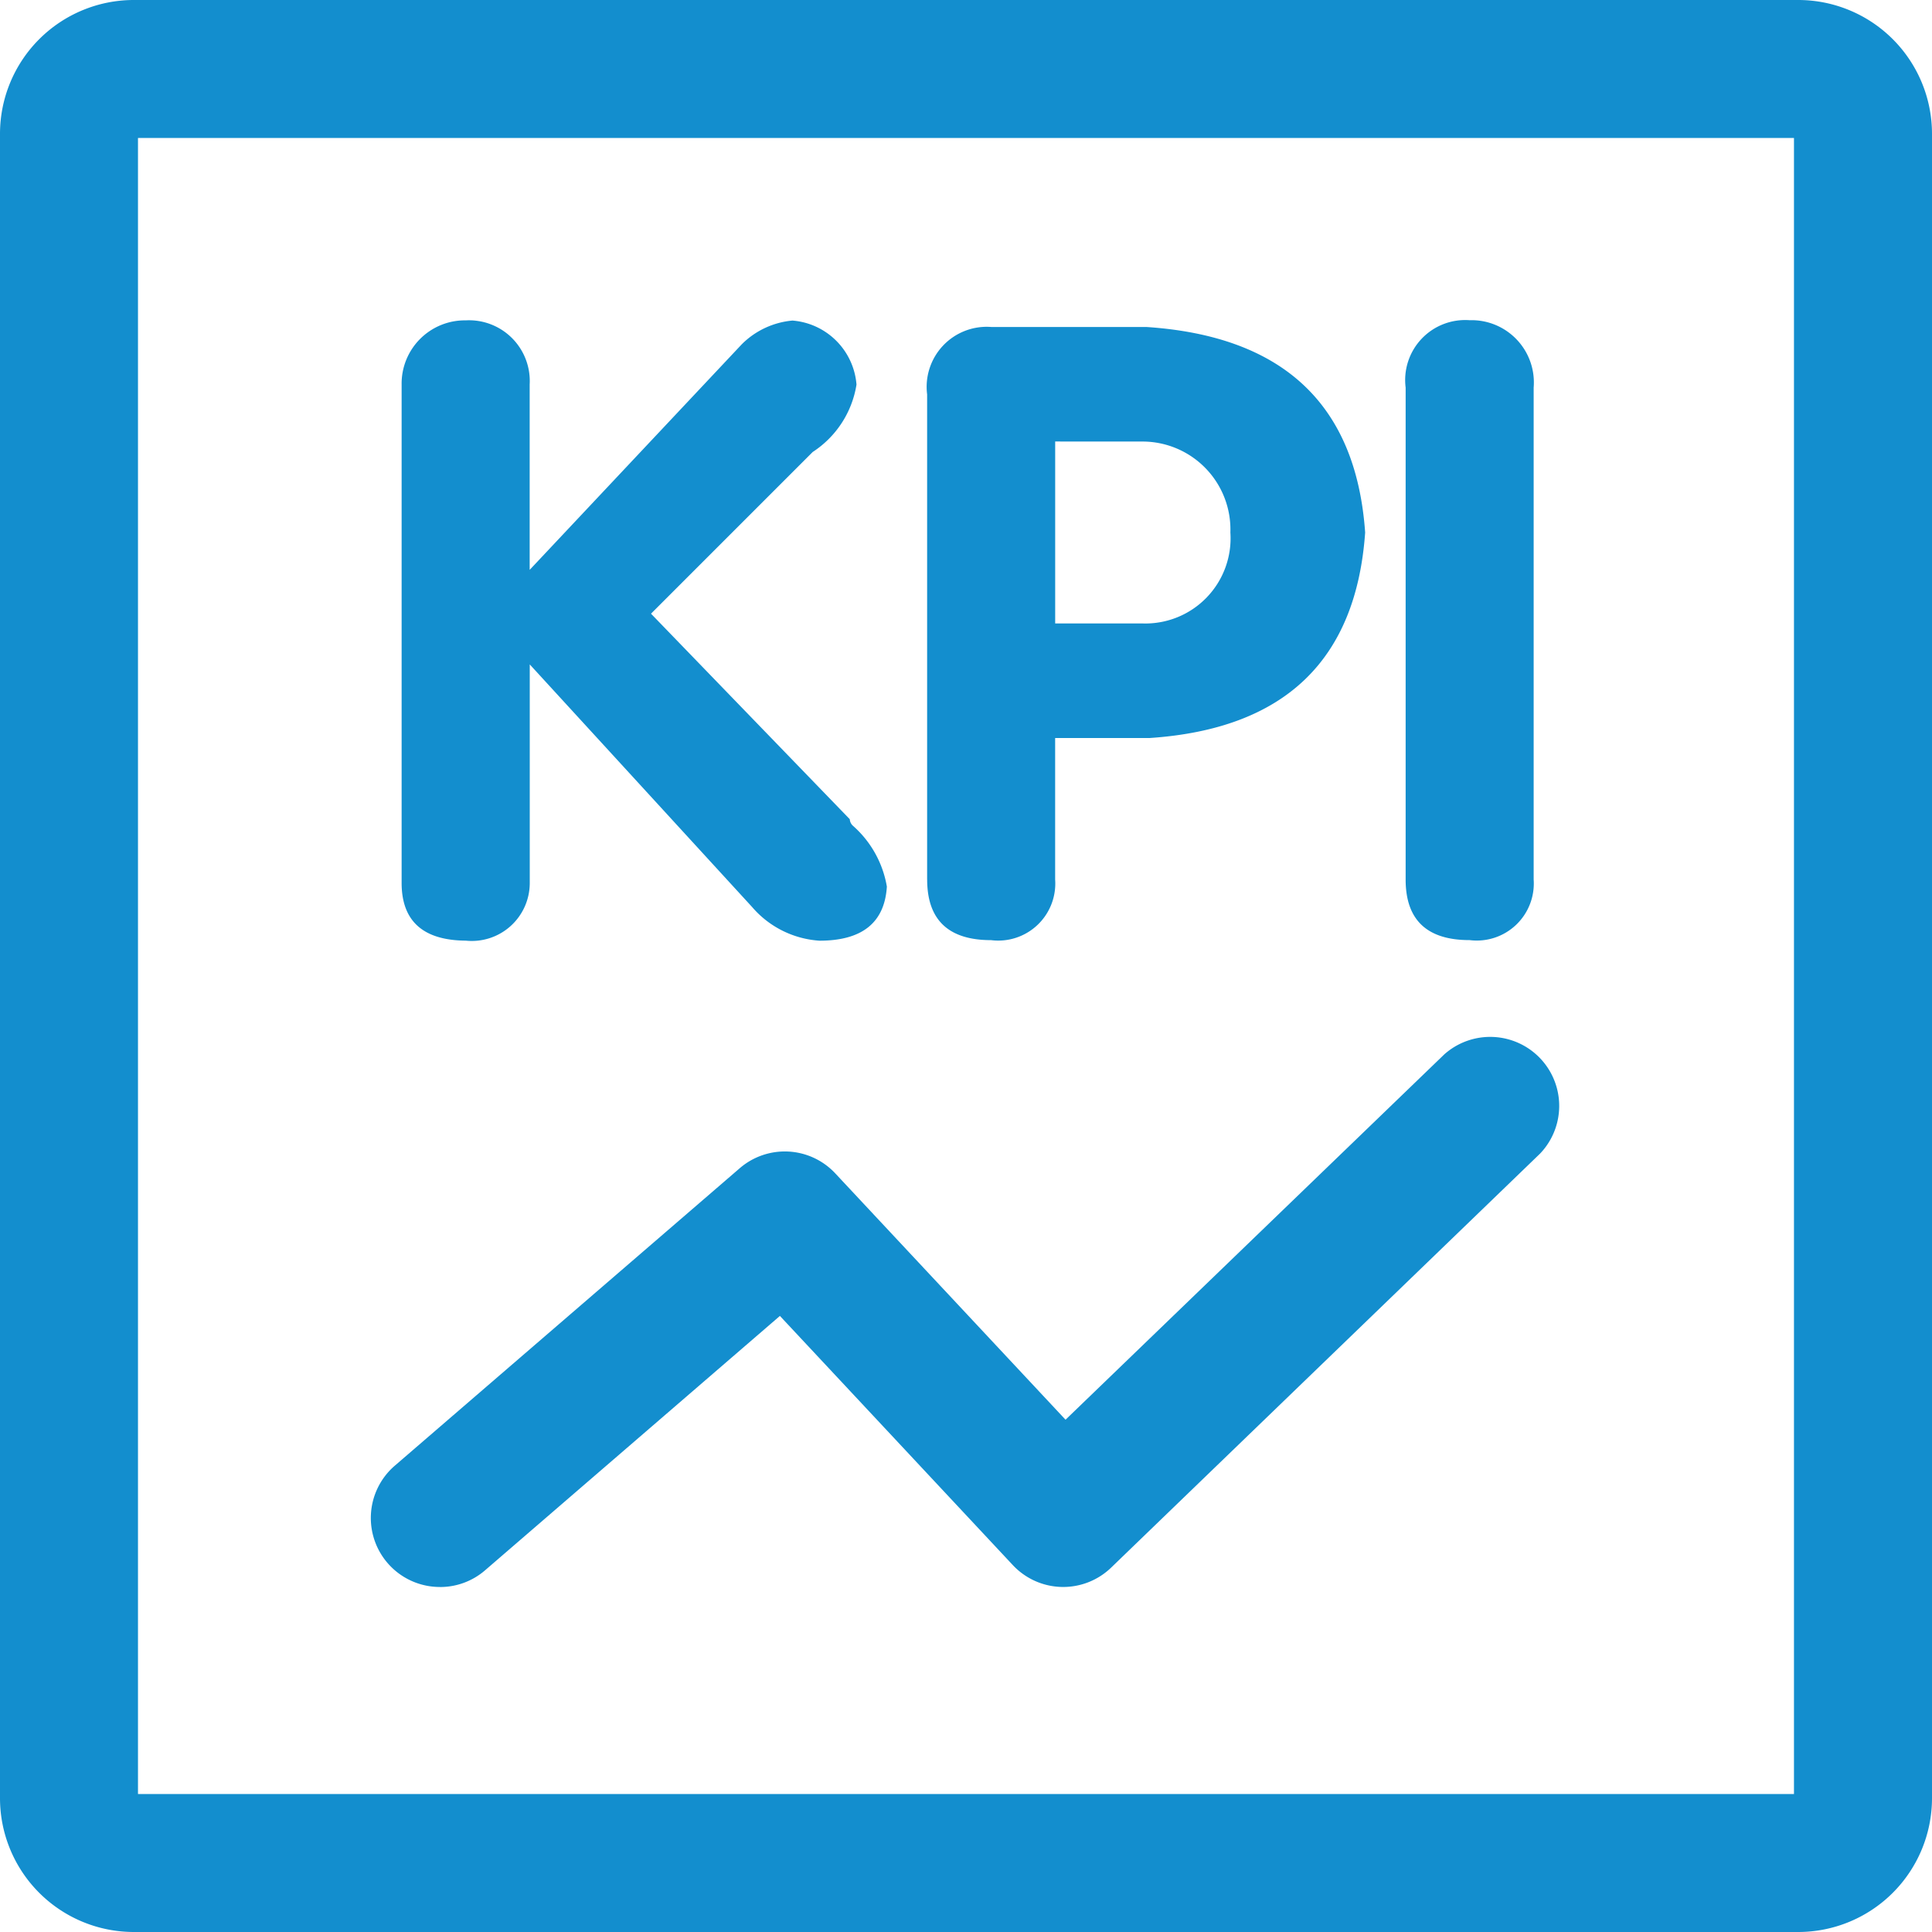
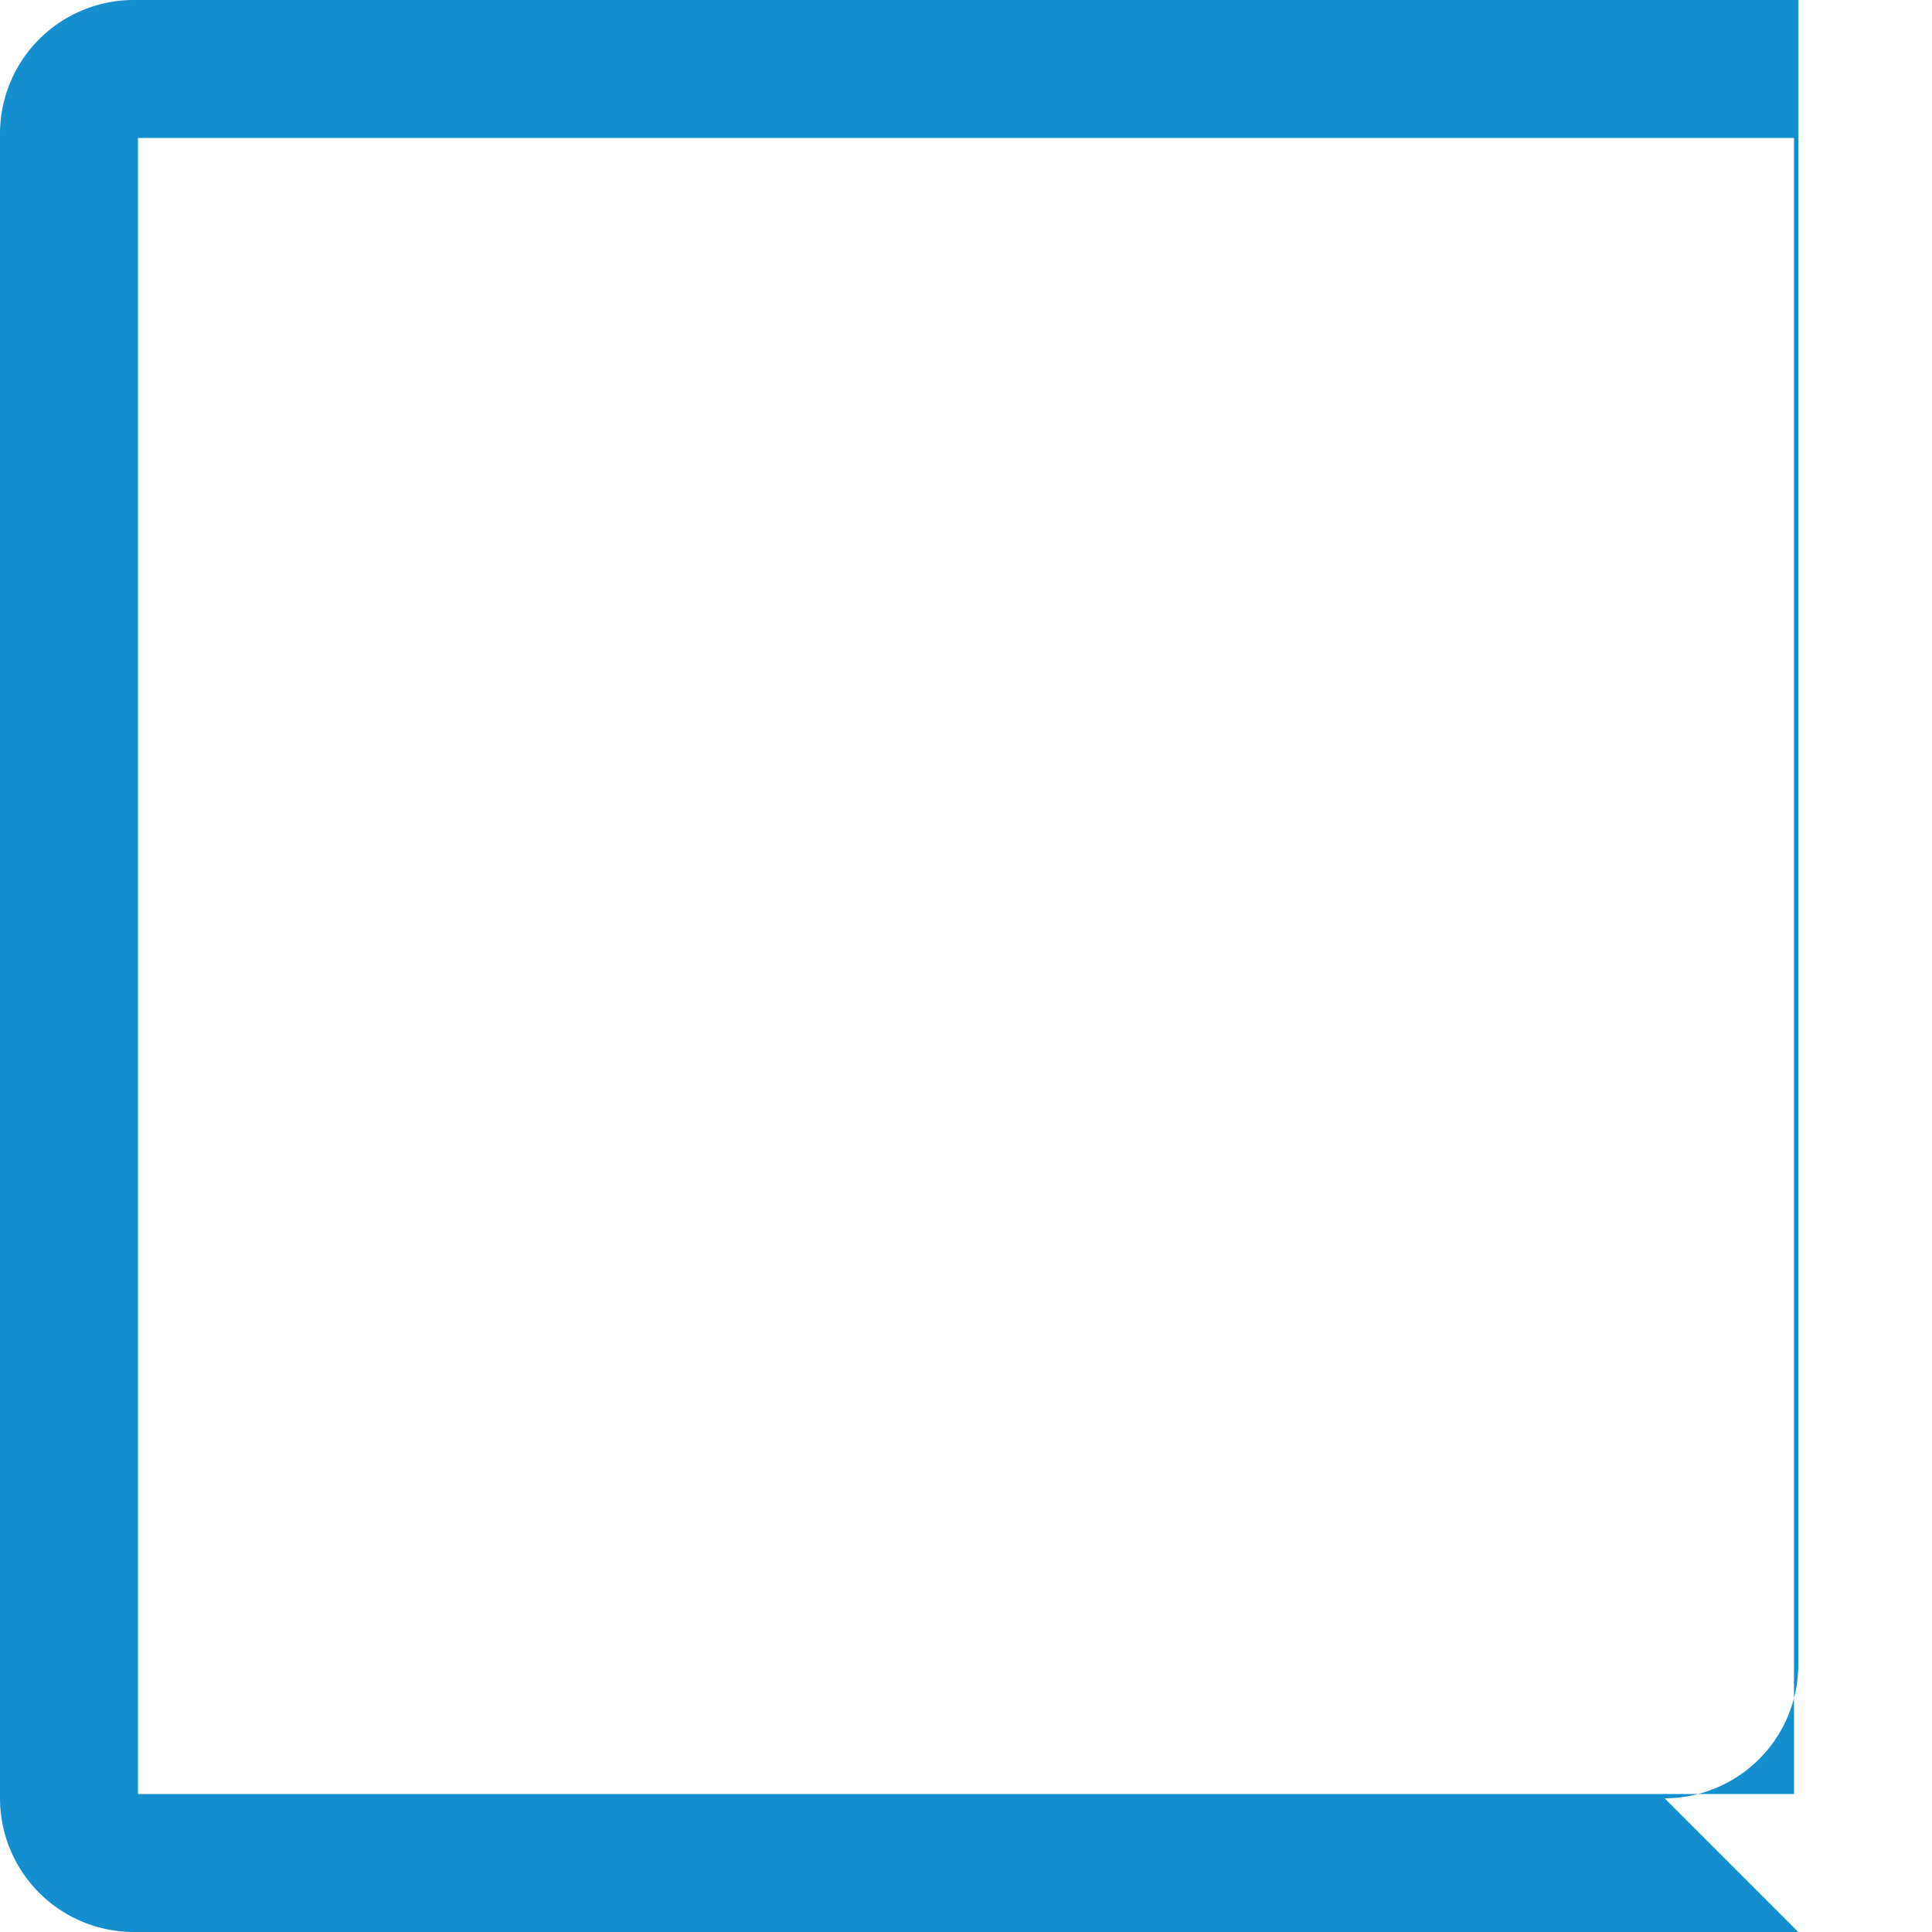
<svg xmlns="http://www.w3.org/2000/svg" id="Component_22_1" data-name="Component 22 – 1" width="50" height="50" viewBox="0 0 50 50">
-   <path id="Path_4960" data-name="Path 4960" d="M110.54,114H67.46A3.464,3.464,0,0,1,64,110.54V67.46A3.464,3.464,0,0,1,67.46,64h43.08A3.464,3.464,0,0,1,114,67.46v43.08a3.464,3.464,0,0,1-3.46,3.46Zm-42.969-3.571h42.857V67.571H67.571Z" transform="translate(-64 -64)" fill="#138ece" />
-   <path id="Path_4961" data-name="Path 4961" d="M236.787,227.061v-12.9a1.637,1.637,0,0,1,1.657-1.657,1.572,1.572,0,0,1,1.657,1.657v4.8l5.493-5.842a2.126,2.126,0,0,1,1.308-.61,1.806,1.806,0,0,1,1.657,1.657,2.558,2.558,0,0,1-1.133,1.744l-4.185,4.185,5.144,5.319a.248.248,0,0,0,.088.175,2.7,2.7,0,0,1,.872,1.569q-.088,1.4-1.744,1.4a2.512,2.512,0,0,1-1.744-.872l-5.754-6.278v5.667a1.5,1.5,0,0,1-1.655,1.482Q236.787,228.544,236.787,227.061Zm13.6-.087V214.419a1.554,1.554,0,0,1,1.657-1.744h4.011q5.318.349,5.668,5.319-.35,4.97-5.58,5.319H253.7v3.662a1.476,1.476,0,0,1-1.657,1.569Q250.388,228.544,250.388,226.974Zm3.314-11.335v4.709h2.267a2.205,2.205,0,0,0,2.267-2.354,2.277,2.277,0,0,0-2.267-2.354Zm9.07,11.335v-12.73a1.553,1.553,0,0,1,1.656-1.744,1.612,1.612,0,0,1,1.657,1.744v12.73a1.476,1.476,0,0,1-1.657,1.569Q262.77,228.544,262.771,226.974Zm-24.995,18.31a1.786,1.786,0,0,1-1.167-3.138l8.929-7.7a1.786,1.786,0,0,1,2.471.133l5.96,6.376,9.8-9.453a1.786,1.786,0,0,1,2.48,2.567l-11.1,10.714a1.786,1.786,0,0,1-2.545-.066l-6.027-6.448-7.629,6.582A1.777,1.777,0,0,1,237.776,245.285Z" transform="translate(-226.393 -204.213)" fill="#138ece" />
+   <path id="Path_4960" data-name="Path 4960" d="M110.54,114H67.46A3.464,3.464,0,0,1,64,110.54V67.46A3.464,3.464,0,0,1,67.46,64h43.08v43.08a3.464,3.464,0,0,1-3.46,3.46Zm-42.969-3.571h42.857V67.571H67.571Z" transform="translate(-64 -64)" fill="#138ece" />
</svg>